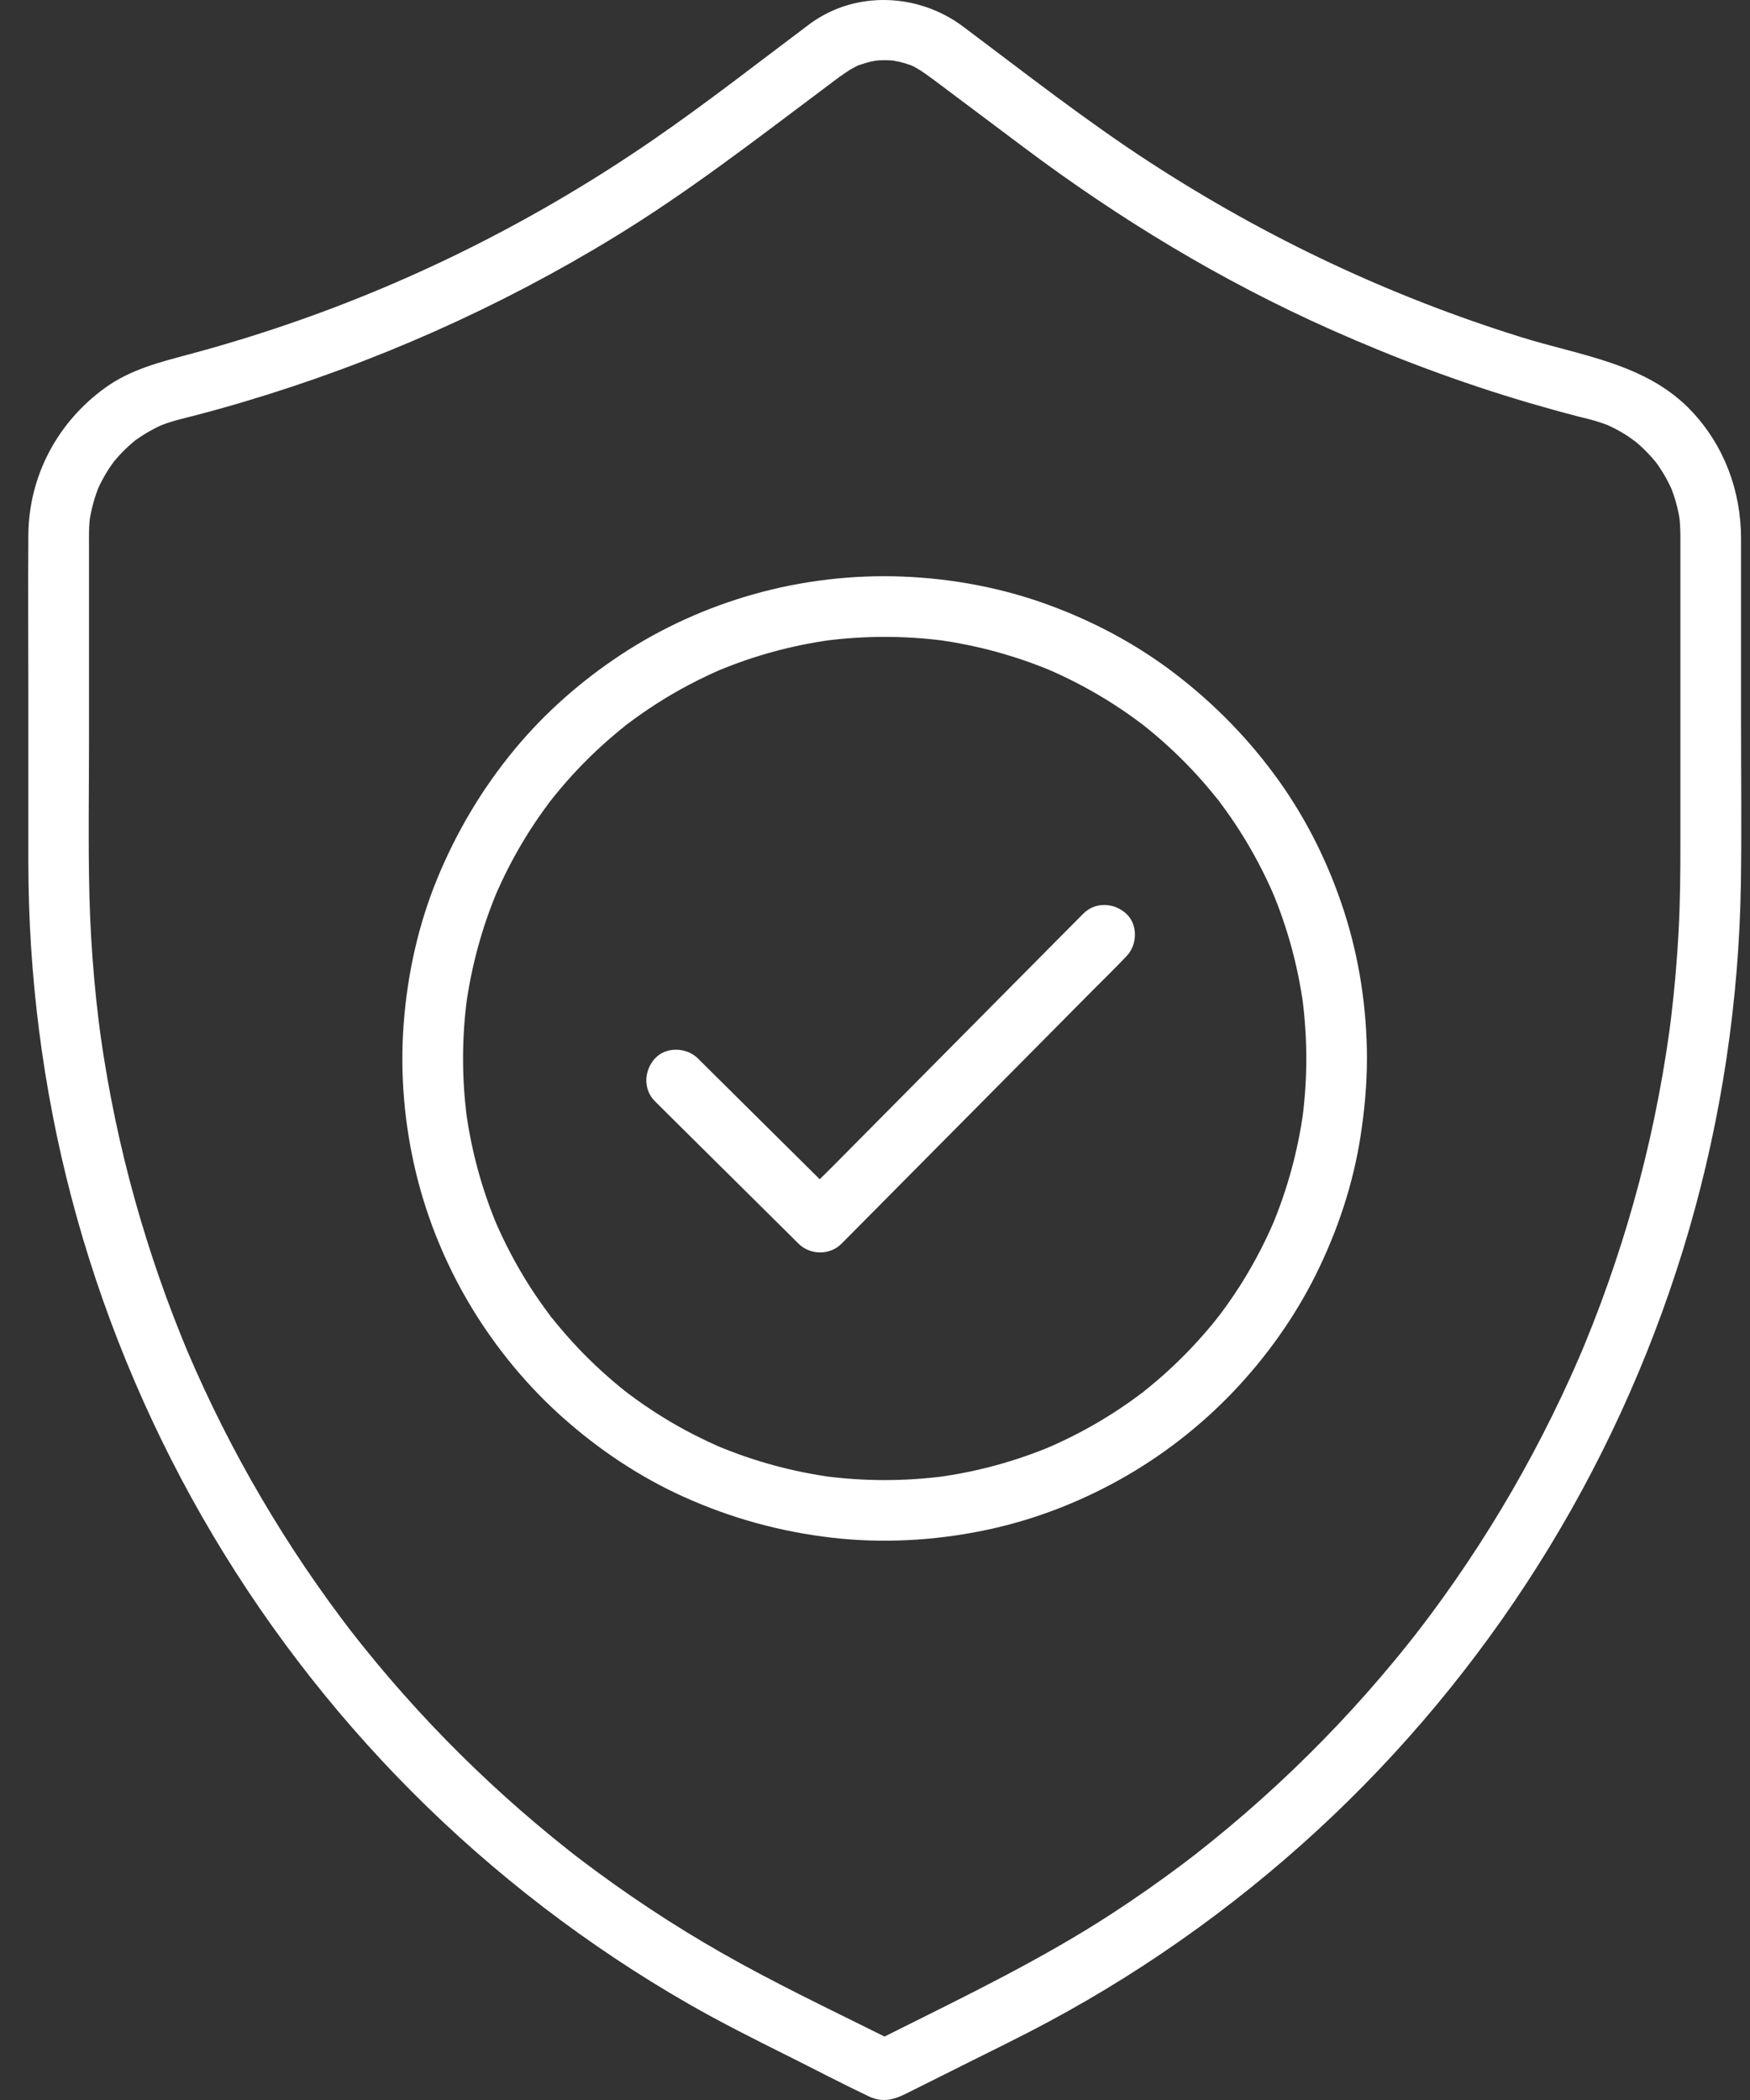
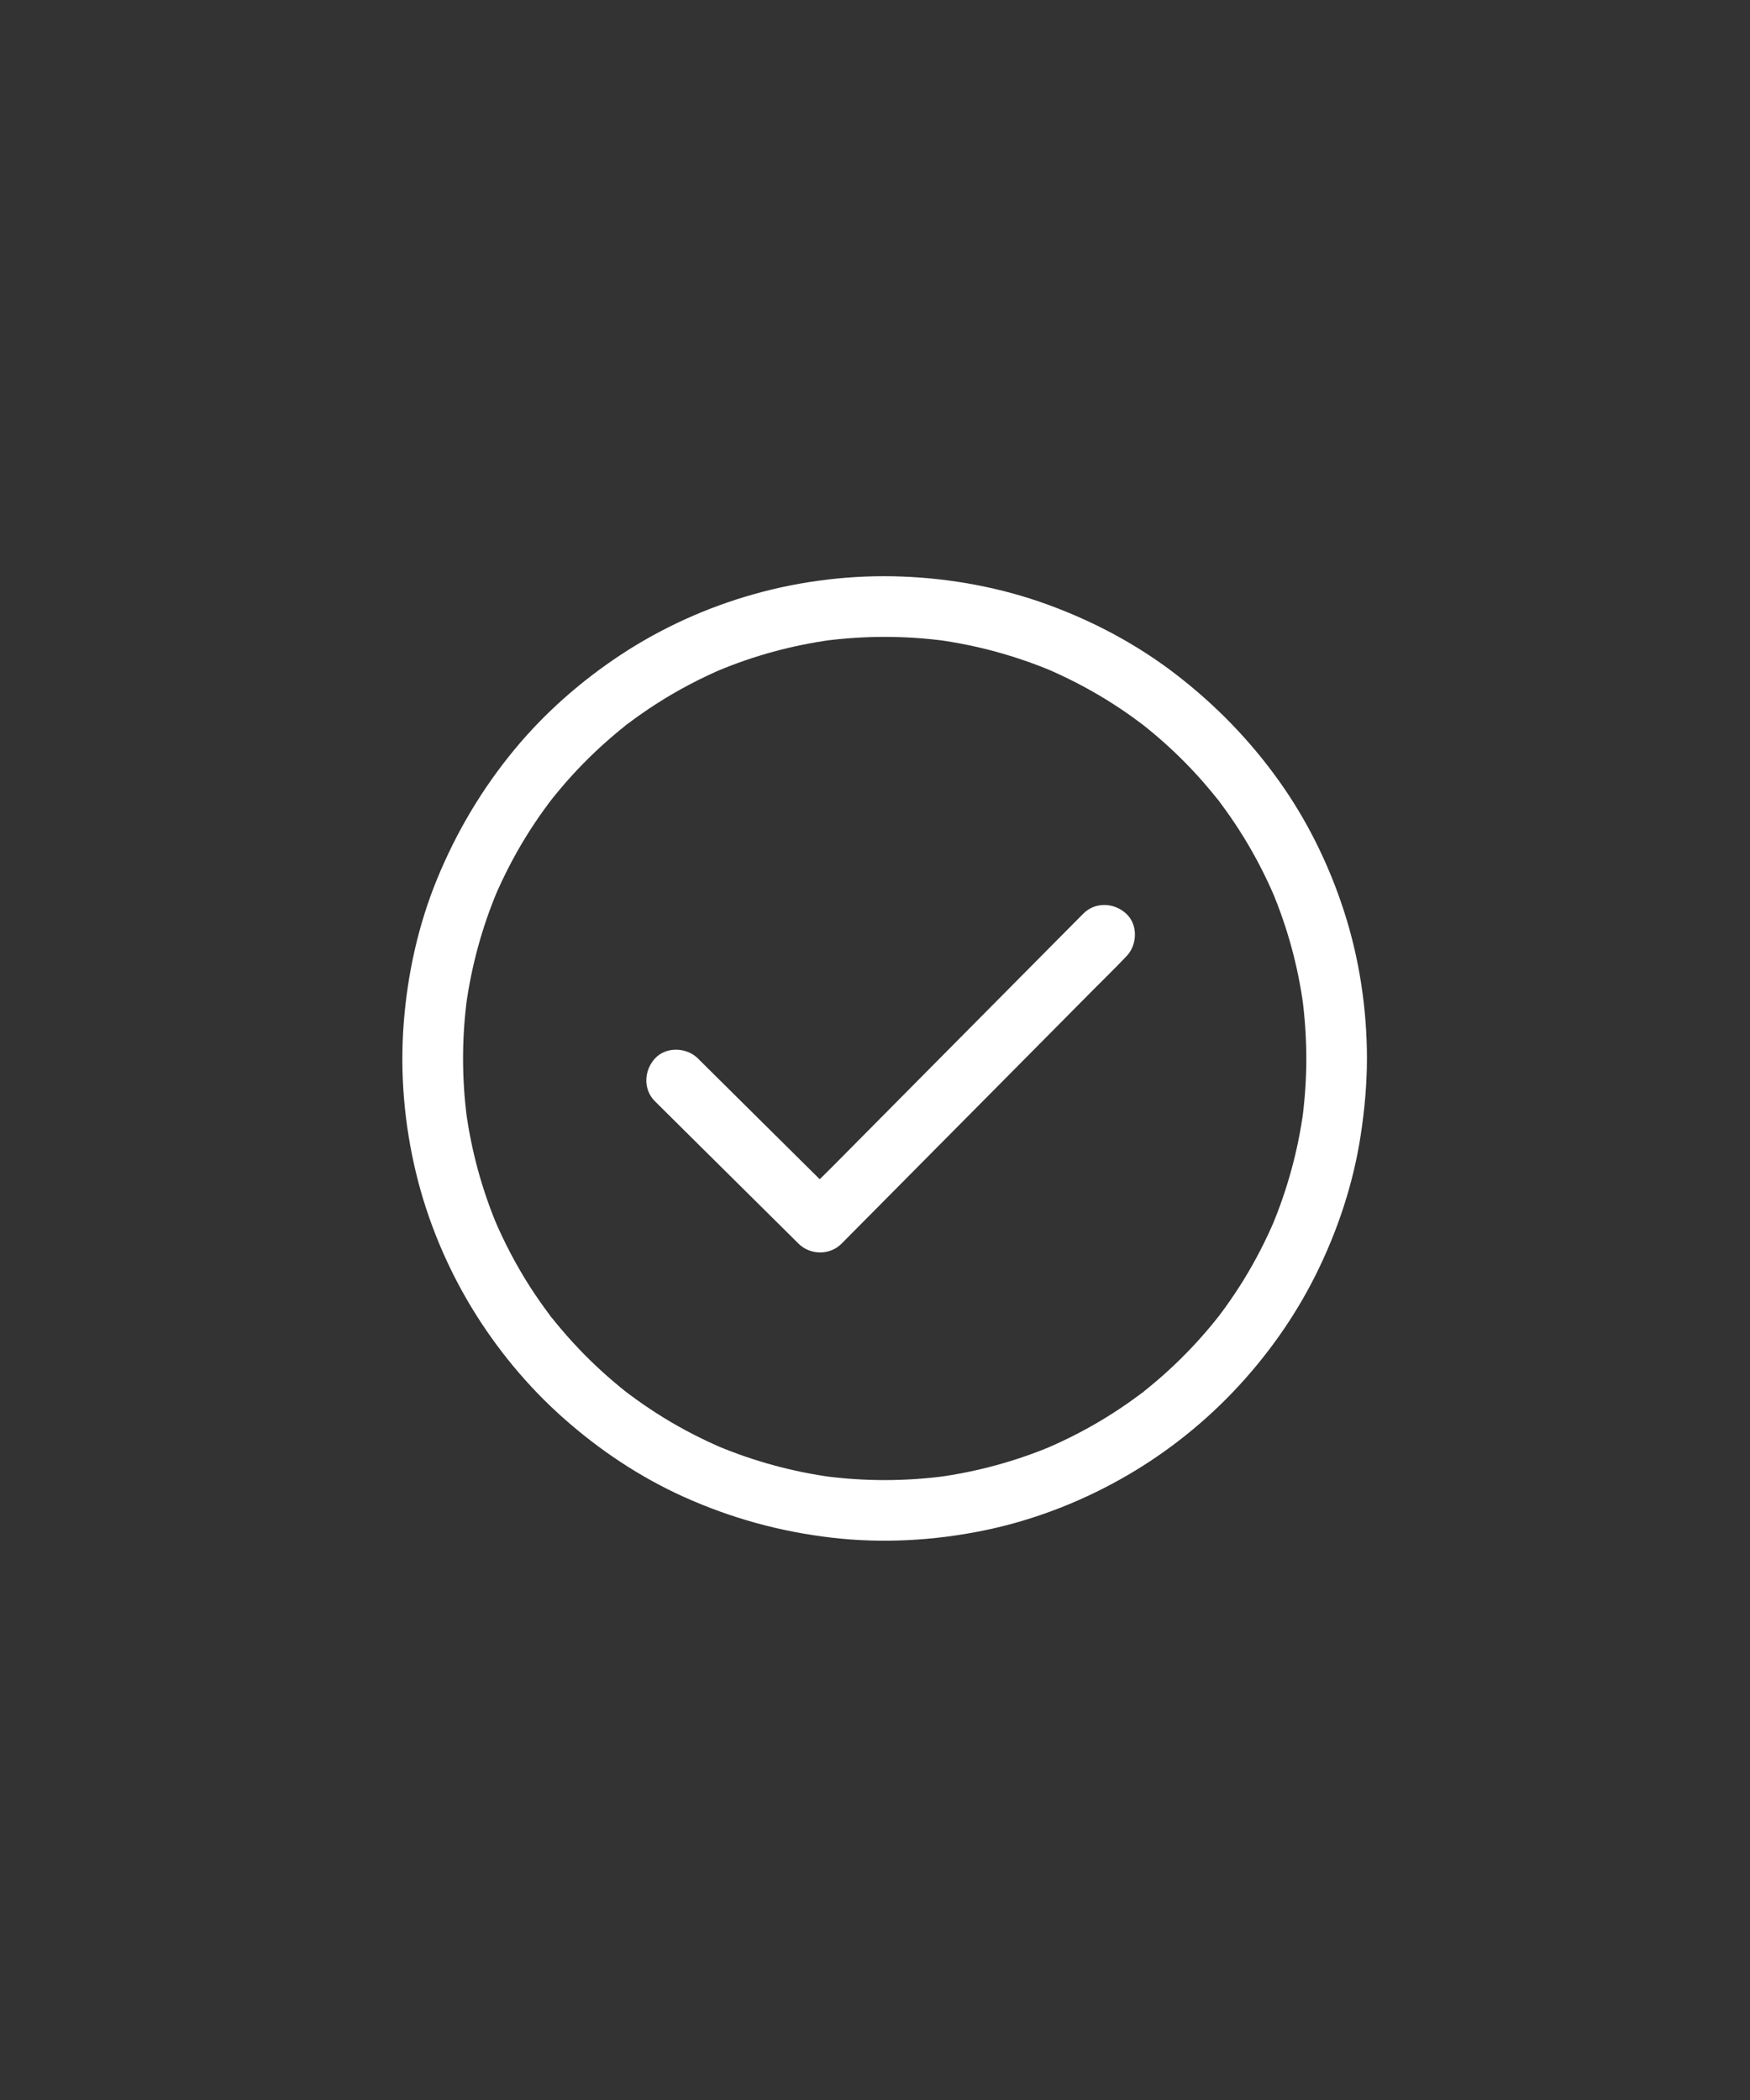
<svg xmlns="http://www.w3.org/2000/svg" width="60" height="72" viewBox="0 0 60 72" fill="none">
  <rect x="0" y="0" width="60" height="72" fill="#333333" stroke="none" />
-   <path d="M27.791 0.8C26.006 2.138 24.246 3.519 22.409 4.783C18.52 7.462 14.311 9.593 9.905 11.104C8.777 11.491 7.638 11.839 6.489 12.147C5.479 12.418 4.484 12.665 3.619 13.286C1.977 14.465 0.987 16.314 0.972 18.344C0.958 20.196 0.972 22.048 0.972 23.899C0.972 25.75 0.971 27.688 0.972 29.584C0.975 33.438 1.467 37.302 2.443 41.032C3.445 44.862 4.965 48.569 6.931 52.005C8.893 55.432 11.316 58.611 14.101 61.41C16.925 64.249 20.145 66.719 23.619 68.711C24.72 69.342 25.852 69.909 26.988 70.476C27.921 70.942 28.846 71.428 29.788 71.876C30.393 72.163 30.837 71.897 31.357 71.636C31.903 71.363 32.449 71.09 32.995 70.817C33.989 70.32 34.99 69.834 35.969 69.308C39.509 67.407 42.794 65.019 45.705 62.25C48.567 59.526 51.073 56.408 53.127 53.032C55.183 49.653 56.794 45.99 57.901 42.193C59.026 38.328 59.627 34.296 59.688 30.271C59.715 28.424 59.693 26.576 59.693 24.728C59.693 22.642 59.695 20.554 59.693 18.467C59.692 16.841 59.121 15.291 58.001 14.1C56.453 12.454 54.195 12.198 52.142 11.556C47.654 10.154 43.445 8.172 39.466 5.592C37.238 4.147 35.143 2.501 33.02 0.91C31.498 -0.231 29.357 -0.334 27.792 0.8C27.339 1.129 27.116 1.704 27.419 2.223C27.681 2.671 28.384 2.927 28.842 2.596C29.044 2.449 29.258 2.311 29.488 2.214C29.342 2.275 29.643 2.169 29.684 2.158C29.751 2.138 29.819 2.122 29.887 2.106C29.92 2.099 30.148 2.063 29.97 2.084C30.21 2.056 30.457 2.056 30.695 2.084C30.532 2.065 30.781 2.106 30.83 2.117C30.898 2.134 30.966 2.152 31.032 2.171C31.054 2.178 31.296 2.262 31.204 2.225C31.503 2.343 31.928 2.672 32.259 2.92C33.207 3.631 34.156 4.343 35.104 5.054C38.383 7.513 41.883 9.632 45.631 11.301C47.831 12.281 50.09 13.125 52.4 13.806C52.961 13.971 53.527 14.128 54.094 14.275C54.31 14.33 54.529 14.38 54.742 14.445C54.852 14.479 54.959 14.517 55.067 14.555C55.099 14.566 55.25 14.633 55.088 14.56C55.146 14.587 55.204 14.613 55.262 14.642C55.462 14.739 55.656 14.851 55.842 14.973C55.878 14.997 56.162 15.212 56.012 15.09C56.109 15.169 56.205 15.251 56.297 15.337C56.458 15.486 56.605 15.649 56.747 15.815C56.754 15.823 56.849 15.945 56.782 15.857C56.708 15.76 56.824 15.919 56.84 15.94C56.912 16.042 56.979 16.148 57.044 16.256C57.099 16.35 57.154 16.447 57.203 16.544C57.233 16.6 57.259 16.658 57.285 16.713C57.291 16.723 57.352 16.867 57.309 16.762C57.266 16.658 57.324 16.804 57.327 16.813C57.348 16.873 57.37 16.933 57.391 16.992C57.431 17.113 57.467 17.235 57.497 17.358C57.525 17.466 57.549 17.576 57.568 17.687C57.574 17.716 57.604 17.916 57.586 17.788C57.571 17.67 57.59 17.831 57.59 17.842C57.604 18.007 57.612 18.172 57.614 18.338C57.614 18.513 57.614 18.689 57.614 18.864V28.935C57.614 29.927 57.605 30.919 57.553 31.91C57.501 32.894 57.417 33.877 57.299 34.857C57.285 34.975 57.27 35.093 57.255 35.21C57.246 35.276 57.238 35.344 57.228 35.411C57.231 35.39 57.249 35.262 57.231 35.386C57.196 35.637 57.159 35.888 57.12 36.137C57.042 36.636 56.955 37.134 56.859 37.63C56.491 39.553 55.993 41.45 55.37 43.306C55.059 44.236 54.716 45.157 54.343 46.064C54.306 46.155 54.267 46.248 54.228 46.34C54.296 46.176 54.155 46.512 54.138 46.549C54.04 46.778 53.938 47.005 53.836 47.233C53.638 47.671 53.432 48.106 53.219 48.537C52.362 50.276 51.392 51.957 50.313 53.568C49.769 54.381 49.2 55.177 48.602 55.95C48.7 55.821 48.517 56.058 48.49 56.093C48.418 56.184 48.346 56.275 48.273 56.366C48.118 56.56 47.962 56.753 47.802 56.946C47.496 57.317 47.182 57.683 46.864 58.044C45.571 59.505 44.184 60.88 42.71 62.157C42.33 62.486 41.944 62.809 41.554 63.125C41.371 63.273 41.186 63.419 41.002 63.564C40.962 63.595 40.923 63.627 40.883 63.657C40.917 63.63 41.017 63.555 40.853 63.679C40.747 63.761 40.64 63.843 40.532 63.923C39.748 64.511 38.946 65.074 38.125 65.608C35.735 67.165 33.177 68.4 30.631 69.673C30.356 69.81 30.08 69.949 29.805 70.086H30.855C29.027 69.172 27.174 68.296 25.381 67.313C23.686 66.383 22.051 65.34 20.493 64.194C20.317 64.065 20.14 63.933 19.966 63.801C19.926 63.771 19.711 63.606 19.751 63.638C19.83 63.699 19.7 63.598 19.697 63.595C19.63 63.544 19.565 63.491 19.499 63.44C19.117 63.139 18.74 62.831 18.369 62.516C17.653 61.912 16.959 61.285 16.284 60.638C14.916 59.325 13.634 57.923 12.447 56.445C12.313 56.277 12.178 56.108 12.047 55.938C11.943 55.805 12.13 56.046 12.027 55.913C11.997 55.874 11.966 55.834 11.937 55.795C11.857 55.69 11.776 55.584 11.697 55.477C11.419 55.106 11.147 54.73 10.881 54.35C10.339 53.577 9.823 52.786 9.332 51.98C8.349 50.366 7.471 48.69 6.703 46.964C6.616 46.767 6.53 46.568 6.444 46.37C6.362 46.18 6.415 46.302 6.433 46.344C6.414 46.298 6.394 46.252 6.376 46.207C6.325 46.083 6.275 45.961 6.225 45.838C6.045 45.391 5.87 44.941 5.705 44.489C5.384 43.613 5.091 42.727 4.825 41.832C4.281 40 3.858 38.131 3.559 36.241C3.524 36.025 3.492 35.807 3.461 35.589C3.454 35.539 3.411 35.234 3.436 35.413C3.418 35.279 3.401 35.144 3.384 35.01C3.326 34.538 3.275 34.066 3.233 33.593C3.146 32.624 3.089 31.653 3.065 30.68C3.021 28.879 3.052 27.073 3.052 25.272V18.732C3.052 18.567 3.049 18.401 3.052 18.236C3.054 18.121 3.06 18.007 3.07 17.893C3.074 17.845 3.079 17.796 3.083 17.748C3.063 17.939 3.081 17.774 3.088 17.737C3.131 17.516 3.178 17.3 3.246 17.085C3.279 16.98 3.316 16.876 3.355 16.772C3.412 16.618 3.291 16.908 3.359 16.758C3.379 16.715 3.398 16.672 3.419 16.629C3.522 16.417 3.639 16.213 3.77 16.017C3.8 15.972 3.974 15.739 3.856 15.887C3.914 15.814 3.975 15.742 4.037 15.672C4.194 15.496 4.362 15.331 4.541 15.179C4.561 15.162 4.714 15.037 4.618 15.112C4.532 15.18 4.656 15.086 4.664 15.08C4.755 15.018 4.846 14.954 4.94 14.896C5.144 14.77 5.354 14.656 5.573 14.56C5.418 14.628 5.634 14.54 5.686 14.521C5.794 14.483 5.903 14.45 6.013 14.418C6.256 14.35 6.501 14.293 6.744 14.229C7.291 14.086 7.836 13.934 8.378 13.771C12.824 12.45 17.111 10.547 21.069 8.127C23.539 6.618 25.825 4.854 28.137 3.12C28.37 2.945 28.605 2.77 28.837 2.594C29.287 2.257 29.517 1.696 29.21 1.172C28.953 0.73 28.24 0.459 27.788 0.799L27.791 0.8Z" fill="white" />
  <path d="M22.457 37.76C23.011 38.311 23.567 38.861 24.122 39.412L26.774 42.04C26.976 42.241 27.179 42.441 27.38 42.642C27.778 43.036 28.453 43.043 28.851 42.642C29.174 42.316 29.497 41.99 29.82 41.665C30.596 40.883 31.371 40.099 32.148 39.317C33.09 38.366 34.033 37.415 34.977 36.464L37.412 34.007C37.807 33.609 38.209 33.219 38.596 32.812C38.601 32.807 38.607 32.801 38.612 32.796C38.997 32.409 39.027 31.706 38.612 31.325C38.199 30.945 37.552 30.912 37.142 31.325L36.172 32.302C35.396 33.084 34.621 33.867 33.845 34.649C32.902 35.6 31.959 36.551 31.015 37.503C30.204 38.322 29.392 39.14 28.581 39.959C28.187 40.357 27.779 40.745 27.396 41.154C27.391 41.16 27.385 41.166 27.38 41.171H28.851C28.296 40.621 27.74 40.07 27.186 39.52L24.534 36.891C24.331 36.69 24.129 36.49 23.928 36.289C23.541 35.905 22.838 35.875 22.457 36.289C22.077 36.703 22.044 37.35 22.457 37.76Z" fill="white" />
  <path d="M44.788 36.289C44.788 36.983 44.741 37.673 44.651 38.361L44.688 38.085C44.504 39.446 44.14 40.779 43.608 42.046L43.713 41.798C43.411 42.509 43.059 43.197 42.656 43.855C42.453 44.185 42.238 44.508 42.011 44.823C41.958 44.896 41.904 44.97 41.849 45.043C41.821 45.079 41.793 45.115 41.767 45.153C41.675 45.275 41.932 44.944 41.804 45.104C41.682 45.26 41.559 45.412 41.431 45.562C40.938 46.145 40.401 46.693 39.826 47.198C39.683 47.323 39.539 47.445 39.393 47.565C39.317 47.628 39.241 47.689 39.163 47.75C39.145 47.763 39.127 47.777 39.109 47.791C39.027 47.856 39.244 47.679 39.23 47.698C39.202 47.736 39.141 47.766 39.104 47.794C38.8 48.021 38.488 48.239 38.169 48.444C37.43 48.918 36.65 49.329 35.841 49.672L36.09 49.567C34.824 50.101 33.491 50.464 32.129 50.647L32.404 50.61C31.03 50.791 29.636 50.791 28.262 50.61L28.538 50.647C27.176 50.463 25.844 50.099 24.577 49.567L24.825 49.672C24.114 49.37 23.426 49.018 22.767 48.615C22.438 48.412 22.114 48.197 21.8 47.97C21.726 47.917 21.653 47.863 21.579 47.808C21.543 47.78 21.507 47.752 21.47 47.726C21.348 47.635 21.679 47.891 21.518 47.764C21.363 47.642 21.211 47.518 21.061 47.391C20.477 46.897 19.93 46.36 19.425 45.785C19.3 45.642 19.178 45.498 19.058 45.352C18.995 45.276 18.934 45.2 18.873 45.122C18.859 45.104 18.845 45.086 18.831 45.068C18.766 44.986 18.944 45.203 18.924 45.189C18.887 45.161 18.857 45.1 18.829 45.063C18.601 44.759 18.384 44.447 18.178 44.128C17.704 43.389 17.294 42.609 16.95 41.8C16.985 41.884 17.02 41.965 17.055 42.049C16.522 40.782 16.159 39.45 15.976 38.088L16.013 38.364C15.831 36.99 15.831 35.595 16.013 34.221L15.976 34.497C16.16 33.135 16.523 31.803 17.055 30.536C17.021 30.619 16.986 30.701 16.95 30.784C17.252 30.073 17.605 29.385 18.008 28.727C18.21 28.397 18.425 28.074 18.653 27.759C18.705 27.686 18.759 27.612 18.815 27.538C18.843 27.503 18.87 27.466 18.897 27.429C18.988 27.307 18.732 27.638 18.859 27.477C18.981 27.322 19.105 27.17 19.232 27.02C19.726 26.436 20.262 25.889 20.838 25.384C20.98 25.259 21.125 25.137 21.27 25.017C21.346 24.954 21.423 24.893 21.5 24.832C21.518 24.818 21.536 24.805 21.554 24.791C21.636 24.726 21.42 24.903 21.434 24.884C21.462 24.846 21.523 24.816 21.56 24.788C21.864 24.561 22.175 24.343 22.494 24.138C23.233 23.663 24.014 23.253 24.822 22.909C24.739 22.944 24.657 22.979 24.574 23.015C25.841 22.481 27.172 22.118 28.535 21.935L28.259 21.972C29.633 21.791 31.028 21.791 32.402 21.972L32.126 21.935C33.487 22.119 34.82 22.482 36.087 23.015C36.004 22.98 35.922 22.945 35.839 22.909C36.55 23.212 37.237 23.564 37.896 23.967C38.226 24.169 38.549 24.384 38.864 24.612C38.937 24.665 39.011 24.719 39.084 24.774C39.12 24.802 39.156 24.829 39.194 24.856C39.316 24.947 38.984 24.691 39.145 24.818C39.3 24.94 39.453 25.064 39.603 25.191C40.186 25.685 40.734 26.221 41.239 26.797C41.363 26.94 41.485 27.084 41.606 27.231C41.668 27.307 41.73 27.383 41.791 27.461C41.804 27.479 41.818 27.497 41.832 27.515C41.897 27.597 41.72 27.381 41.739 27.394C41.777 27.422 41.807 27.483 41.835 27.52C42.062 27.824 42.28 28.136 42.485 28.455C42.959 29.194 43.37 29.974 43.713 30.783L43.608 30.535C44.142 31.8 44.505 33.133 44.688 34.495L44.651 34.22C44.741 34.906 44.786 35.598 44.788 36.291C44.788 36.834 45.266 37.356 45.828 37.331C46.391 37.306 46.869 36.873 46.867 36.291C46.865 34.577 46.604 32.849 46.073 31.218C45.562 29.643 44.82 28.133 43.858 26.784C42.854 25.376 41.666 24.156 40.294 23.103C38.977 22.093 37.508 21.311 35.951 20.74C34.35 20.152 32.643 19.834 30.94 19.768C29.22 19.701 27.472 19.91 25.815 20.381C24.221 20.832 22.679 21.531 21.294 22.443C19.924 23.346 18.675 24.443 17.631 25.708C16.523 27.052 15.65 28.523 14.988 30.133C14.342 31.707 13.973 33.382 13.842 35.078C13.709 36.803 13.861 38.56 14.27 40.241C14.663 41.856 15.316 43.425 16.178 44.845C17.028 46.245 18.091 47.533 19.317 48.62C20.549 49.714 21.936 50.64 23.437 51.318C25.062 52.052 26.751 52.515 28.521 52.721C30.249 52.922 32.005 52.824 33.708 52.479C35.344 52.146 36.935 51.544 38.392 50.73C39.823 49.933 41.146 48.907 42.277 47.722C43.41 46.535 44.382 45.172 45.114 43.703C45.862 42.197 46.399 40.585 46.653 38.919C46.786 38.047 46.866 37.171 46.867 36.289C46.867 35.746 46.389 35.225 45.828 35.25C45.263 35.275 44.789 35.707 44.788 36.289Z" fill="white" />
</svg>